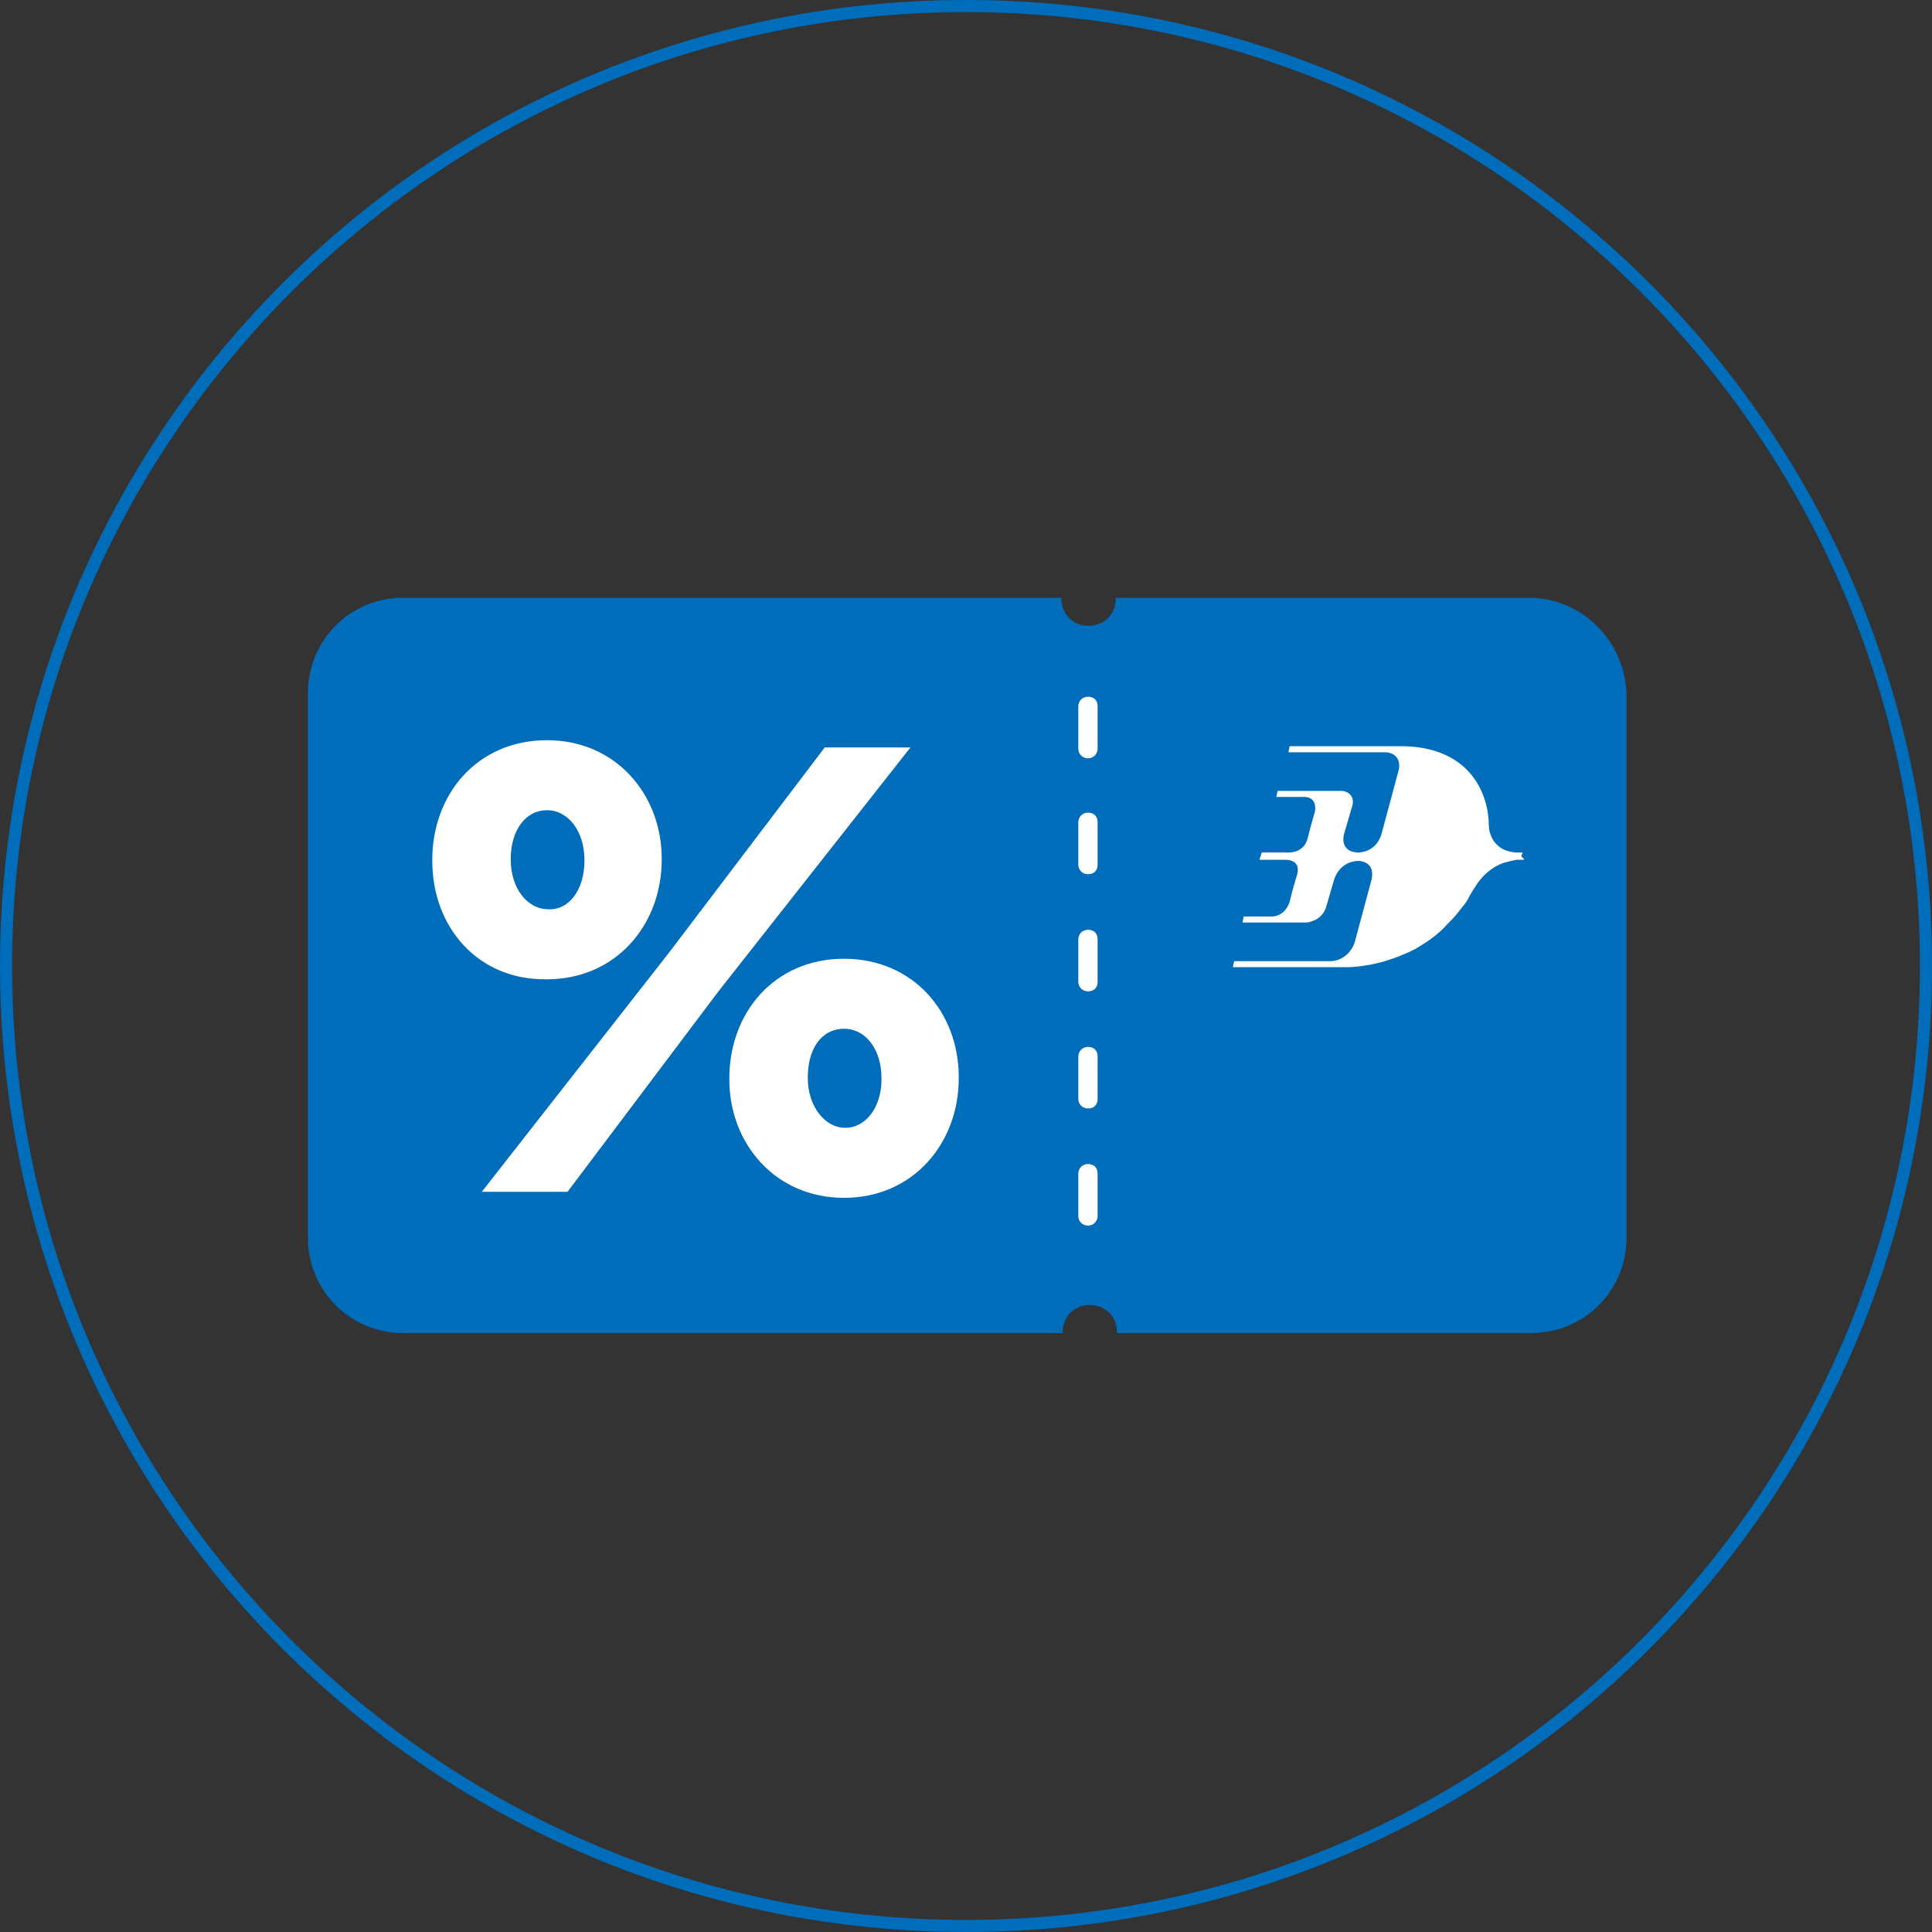
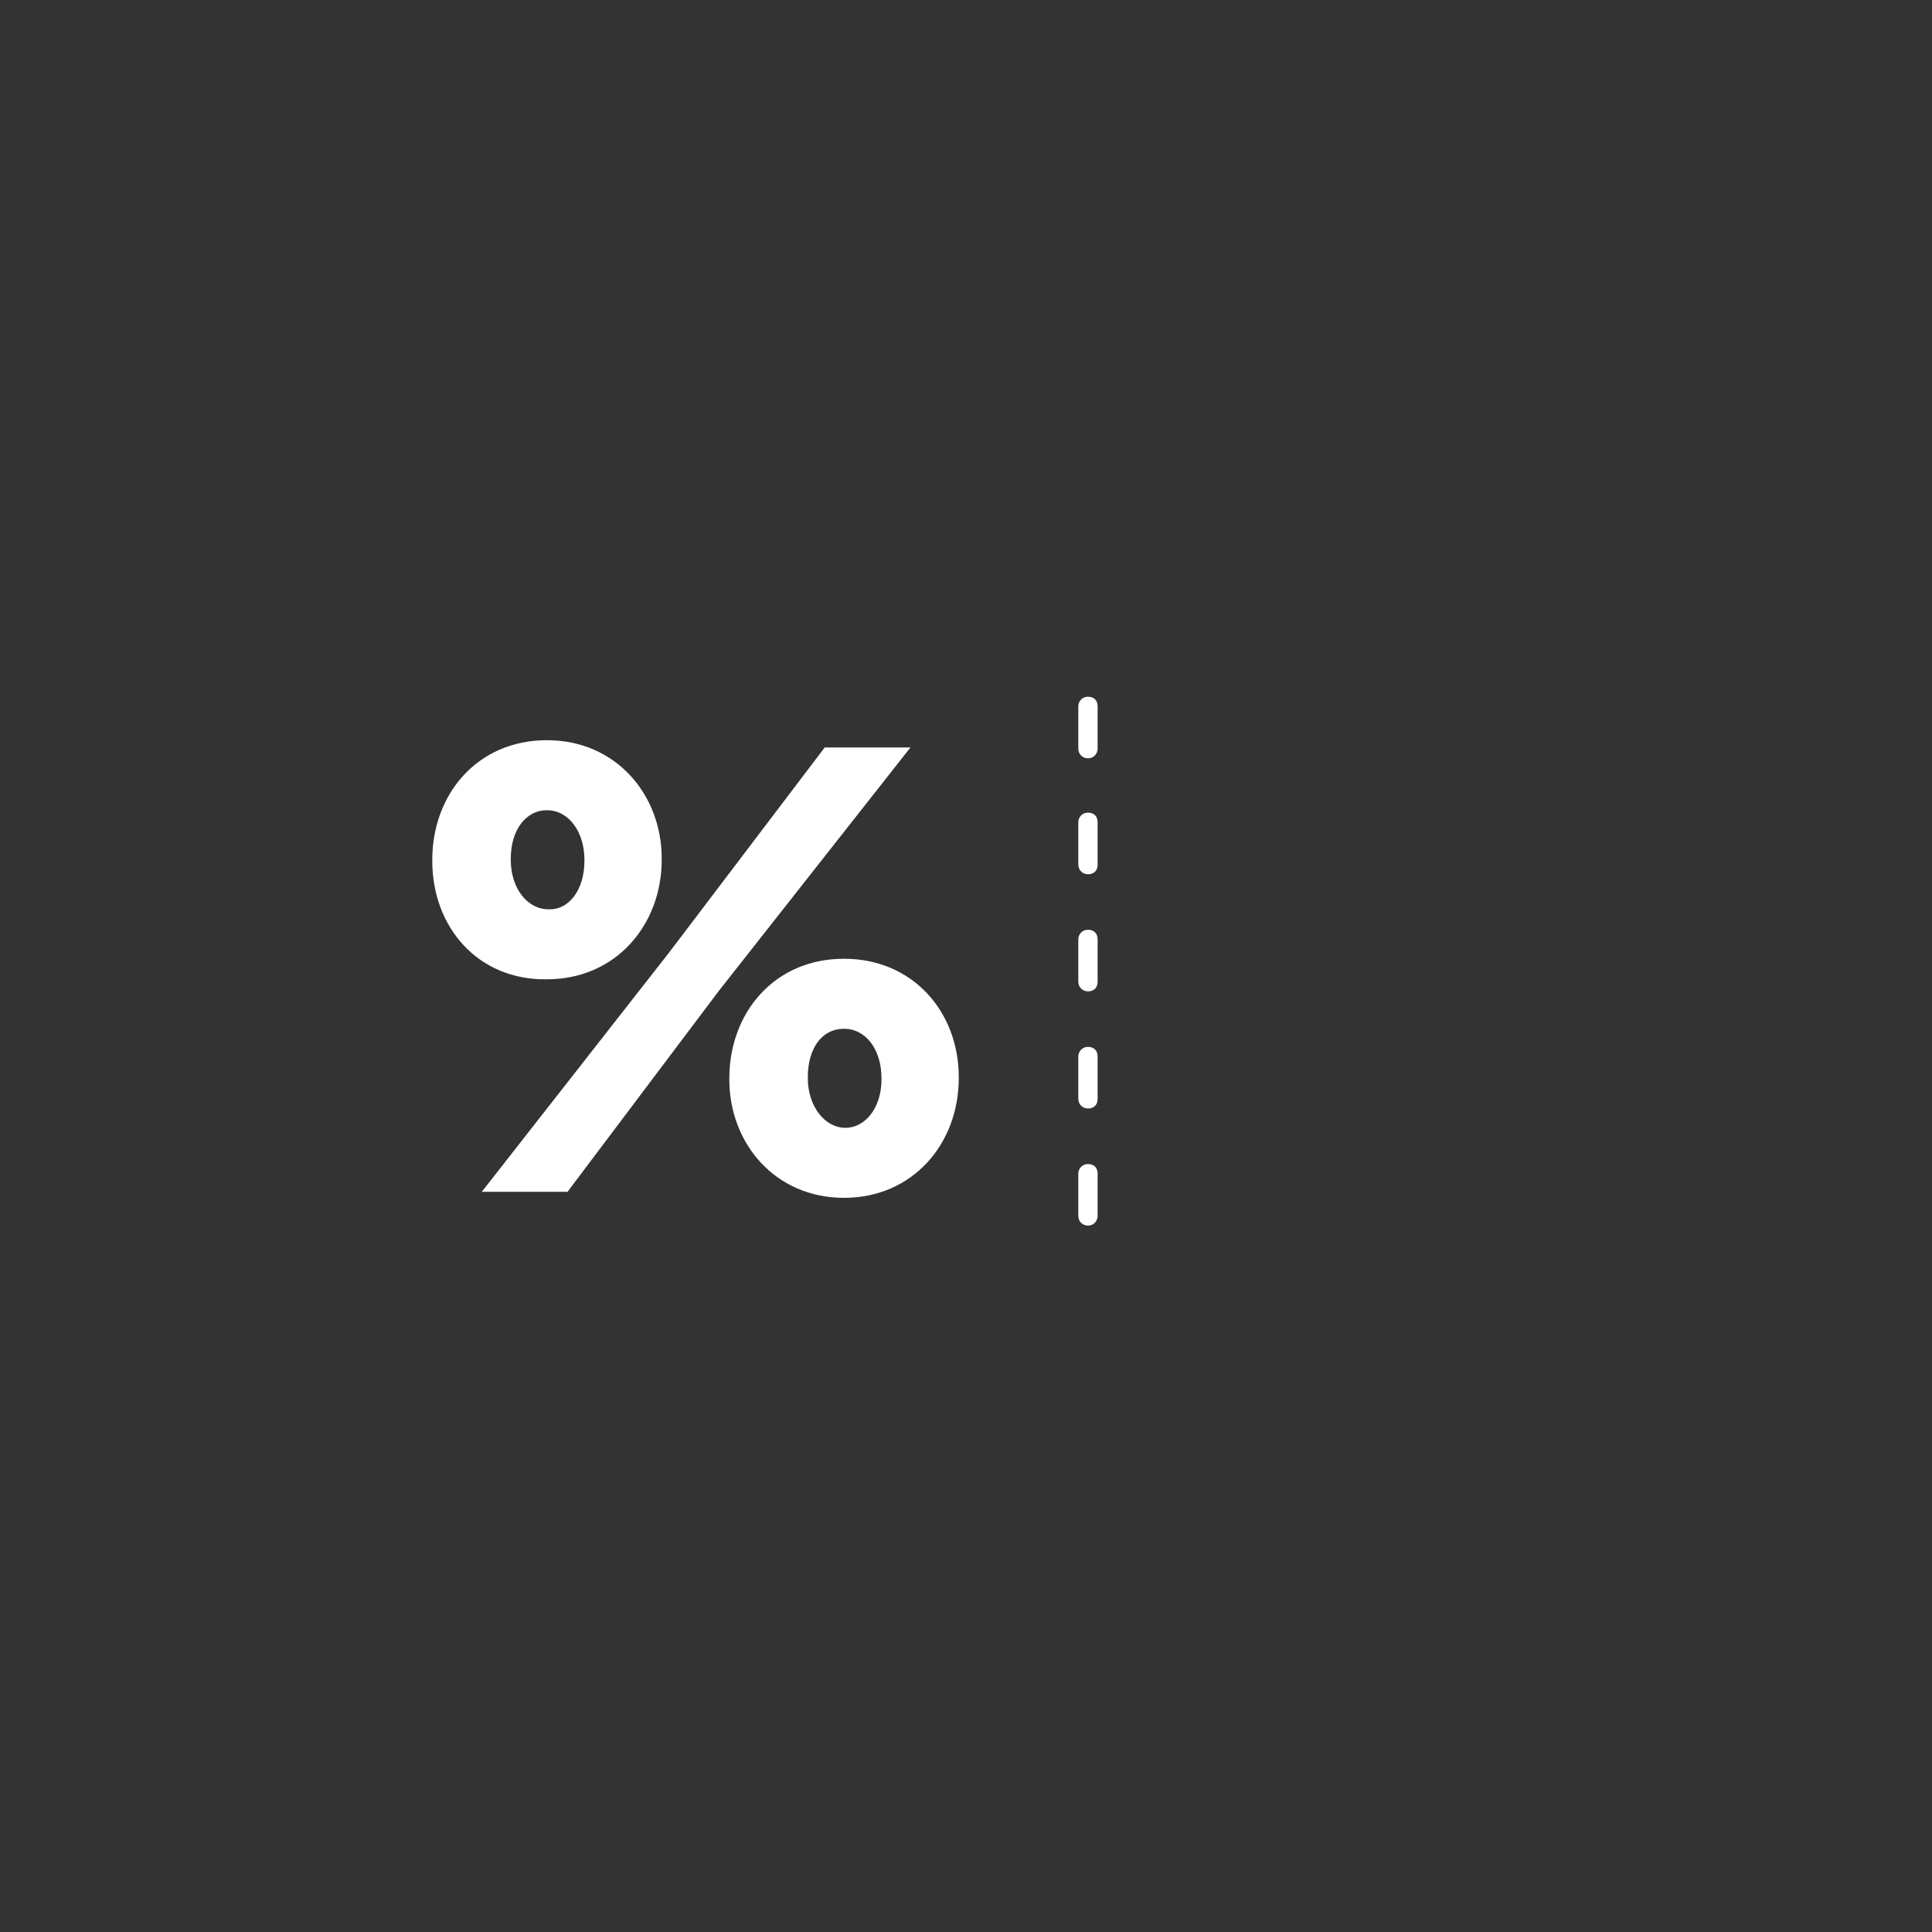
<svg xmlns="http://www.w3.org/2000/svg" version="1.1" id="default" x="0px" y="0px" viewBox="0 0 160 160" style="enable-background:new 0 0 160 160;" xml:space="preserve">
  <rect x="0" y="0" width="160" height="160" fill="#333333" stroke="none" />
  <style type="text/css">
	.st0{fill:#006DBB;}
	.st1{fill:#FFFFFF;}
</style>
  <g>
-     <path class="st0" d="M80,1c43.6,0,79,35.4,79,79s-35.4,79-79,79S1,123.6,1,80S36.4,1,80,1 M80,0C35.8,0,0,35.8,0,80s35.8,80,80,80   s80-35.8,80-80S124.2,0,80,0L80,0z" />
-   </g>
+     </g>
  <g>
-     <path class="st0" d="M126.6,49.5H92.4c0,3.1-4.5,3.1-4.5,0H33.4c-4.4,0-7.9,3.5-7.9,7.9v45.1c0,4.4,3.5,7.9,7.9,7.9h54.6   c0-3.1,4.5-3.1,4.5,0h34.3c4.4,0,7.9-3.5,7.9-7.9V57.5C134.6,53.1,131,49.5,126.6,49.5z" />
    <path class="st1" d="M90.1,101.5c-0.4,0-0.8-0.3-0.8-0.8v-3.5c0-0.4,0.3-0.8,0.8-0.8s0.8,0.3,0.8,0.8v3.5   C90.9,101.1,90.6,101.5,90.1,101.5z M90.1,91.8c-0.4,0-0.8-0.3-0.8-0.8v-3.5c0-0.4,0.3-0.8,0.8-0.8s0.8,0.3,0.8,0.8V91   C90.9,91.5,90.6,91.8,90.1,91.8z M90.1,82.1c-0.4,0-0.8-0.3-0.8-0.8v-3.5c0-0.4,0.3-0.8,0.8-0.8s0.8,0.3,0.8,0.8v3.5   C90.9,81.8,90.6,82.1,90.1,82.1z M90.1,72.4c-0.4,0-0.8-0.3-0.8-0.8v-3.5c0-0.4,0.3-0.8,0.8-0.8s0.8,0.3,0.8,0.8v3.5   C90.9,72.1,90.6,72.4,90.1,72.4z M90.1,62.8c-0.4,0-0.8-0.3-0.8-0.8v-3.5c0-0.4,0.3-0.8,0.8-0.8s0.8,0.3,0.8,0.8V62   C90.9,62.4,90.6,62.8,90.1,62.8z" />
    <g>
      <g>
        <path class="st1" d="M35.8,71.3v-0.1c0-5.4,3.7-9.9,9.5-9.9c5.7,0,9.5,4.5,9.5,9.8v0.1c0,5.4-3.8,9.9-9.5,9.9     C39.6,81.2,35.8,76.8,35.8,71.3z M68.3,61.9h7.1L59.5,82.1L47,98.7h-7.1l15.5-19.8L68.3,61.9z M48.4,71.3v-0.1     c0-2.3-1.3-4.1-3.1-4.1c-1.8,0-3,1.7-3,4v0.1c0,2.4,1.4,4.1,3.1,4.1C47.1,75.4,48.4,73.7,48.4,71.3z M60.4,89.4v-0.1     c0-5.4,3.7-9.9,9.5-9.9c5.7,0,9.5,4.4,9.5,9.8v0.1c0,5.4-3.8,9.9-9.5,9.9S60.4,94.7,60.4,89.4z M73,89.4v-0.1     c0-2.4-1.3-4.1-3.1-4.1c-1.9,0-3,1.7-3,4v0.1c0,2.3,1.4,4.1,3.1,4.1C71.7,93.4,73,91.7,73,89.4z" />
      </g>
    </g>
-     <path class="st1" d="M126,70.9L126,70.9L126,70.9c0-0.1,0.1-0.2,0.1-0.3c0,0,0,0,0,0c0,0-0.6,0-0.6,0c-2.2-0.2-2.2-2.2-2.2-2.2   c0-2.5-1.4-6.4-6.9-6.6h-9.6l-0.1,0.5h8c0.8,0,1.4,0.6,1.1,1.6l-1.4,5.2c-0.5,1.6-2,1.5-2,1.5c-1.5-0.1-1.1-1.5-1.1-1.5l0.7-2.4   c0.2-0.8-0.4-1.2-0.9-1.2l-5.3,0l-0.1,0.5h2.3c0.8,0,1,0.6,0.9,1.2c0,0-0.3,1-0.6,2.2c-0.3,1.2-1.4,1.2-1.6,1.2h-2.2l-0.1,0.3l0,0   l-0.1,0.3h2.1c0.2,0,1.4,0,1,1.3c-0.4,1.3-0.6,2.2-0.6,2.2c-0.2,0.6-0.7,1.2-1.5,1.2H103l-0.1,0.5l5.3,0c0.2,0,0.4-0.1,0.7-0.2   c0.4-0.2,0.7-0.5,0.9-1l0.7-2.4c0,0,0.4-1.4,1.9-1.5c0,0,1.5-0.1,1.2,1.5l-1.4,5.2c-0.3,1-1.2,1.6-2,1.6h-8l-0.1,0.5h9.6l0,0   c2.1-0.1,3.9-0.7,5.5-1.5c1-0.6,1.9-1.2,2.6-2c0.4-0.4,0.7-0.7,1-1.1c0.3-0.4,0.6-0.7,0.8-1.1s0.4-0.7,0.6-1c0,0,0.7-1.3,2.2-1.9   c0.3-0.1,0.7-0.2,1.2-0.3l0.6,0c0,0,0,0,0,0c0,0,0-0.1,0-0.1c0,0,0,0,0,0C126,71,126,70.9,126,70.9z" />
  </g>
</svg>